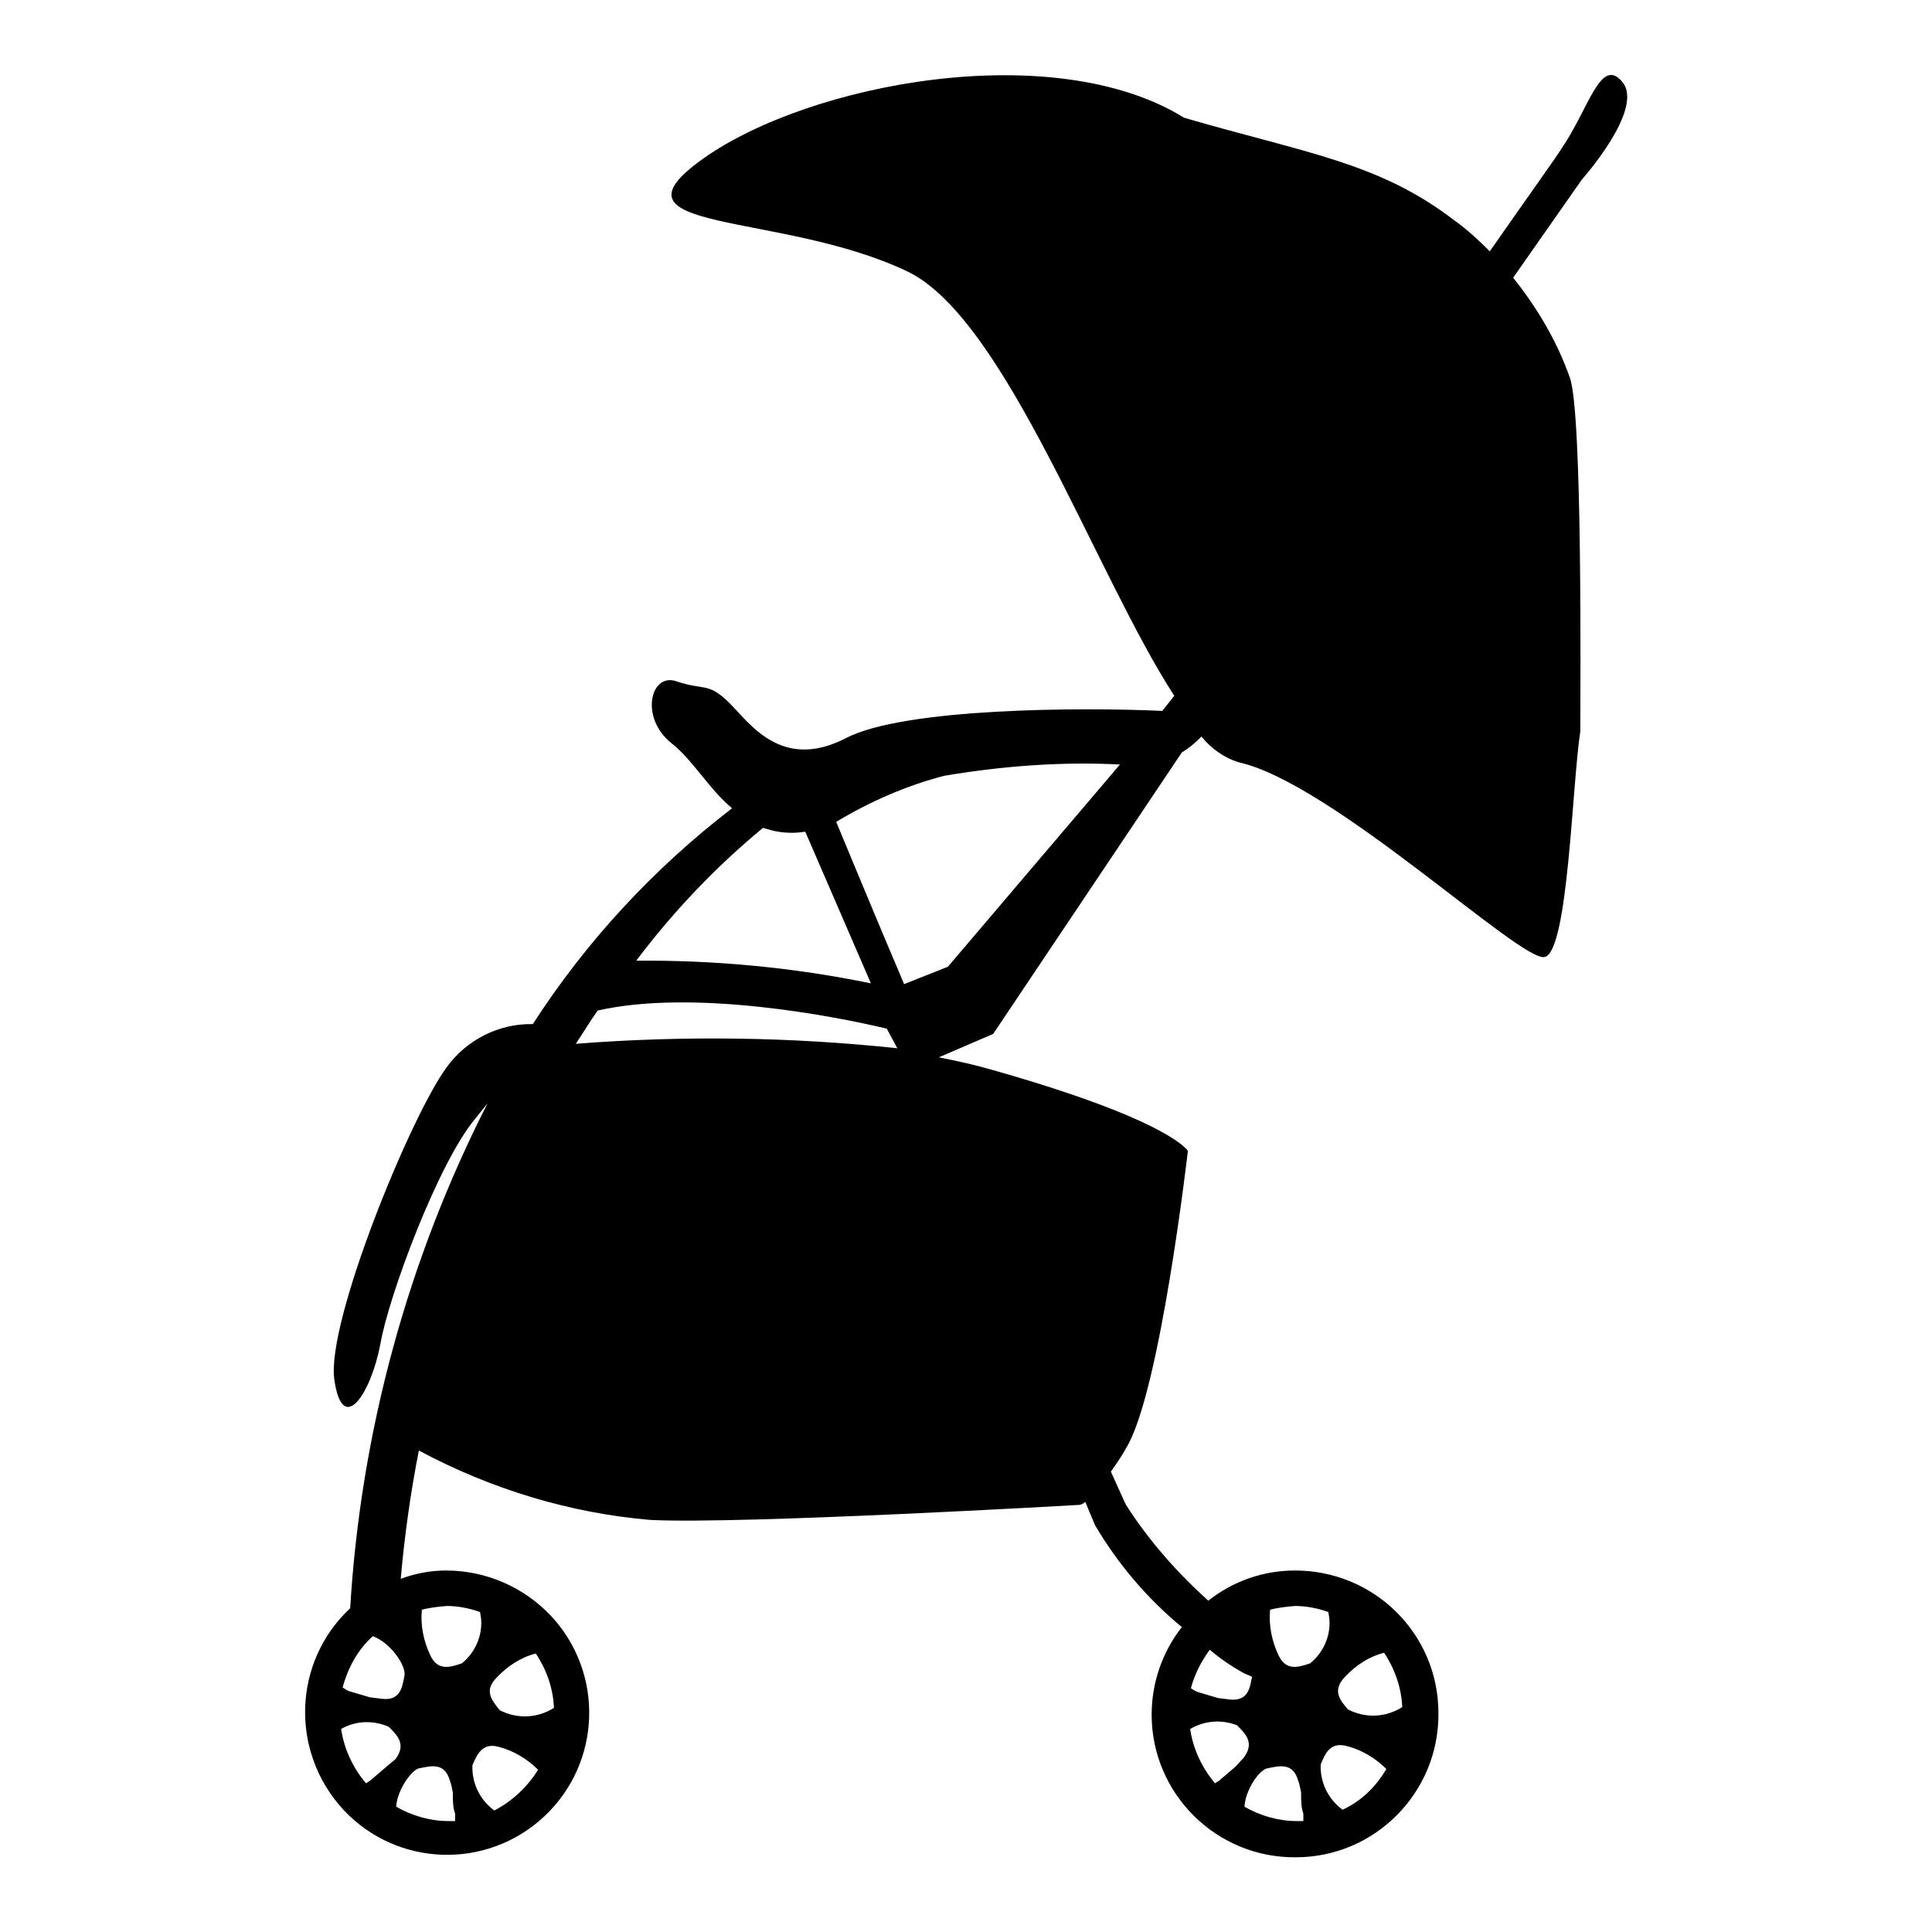
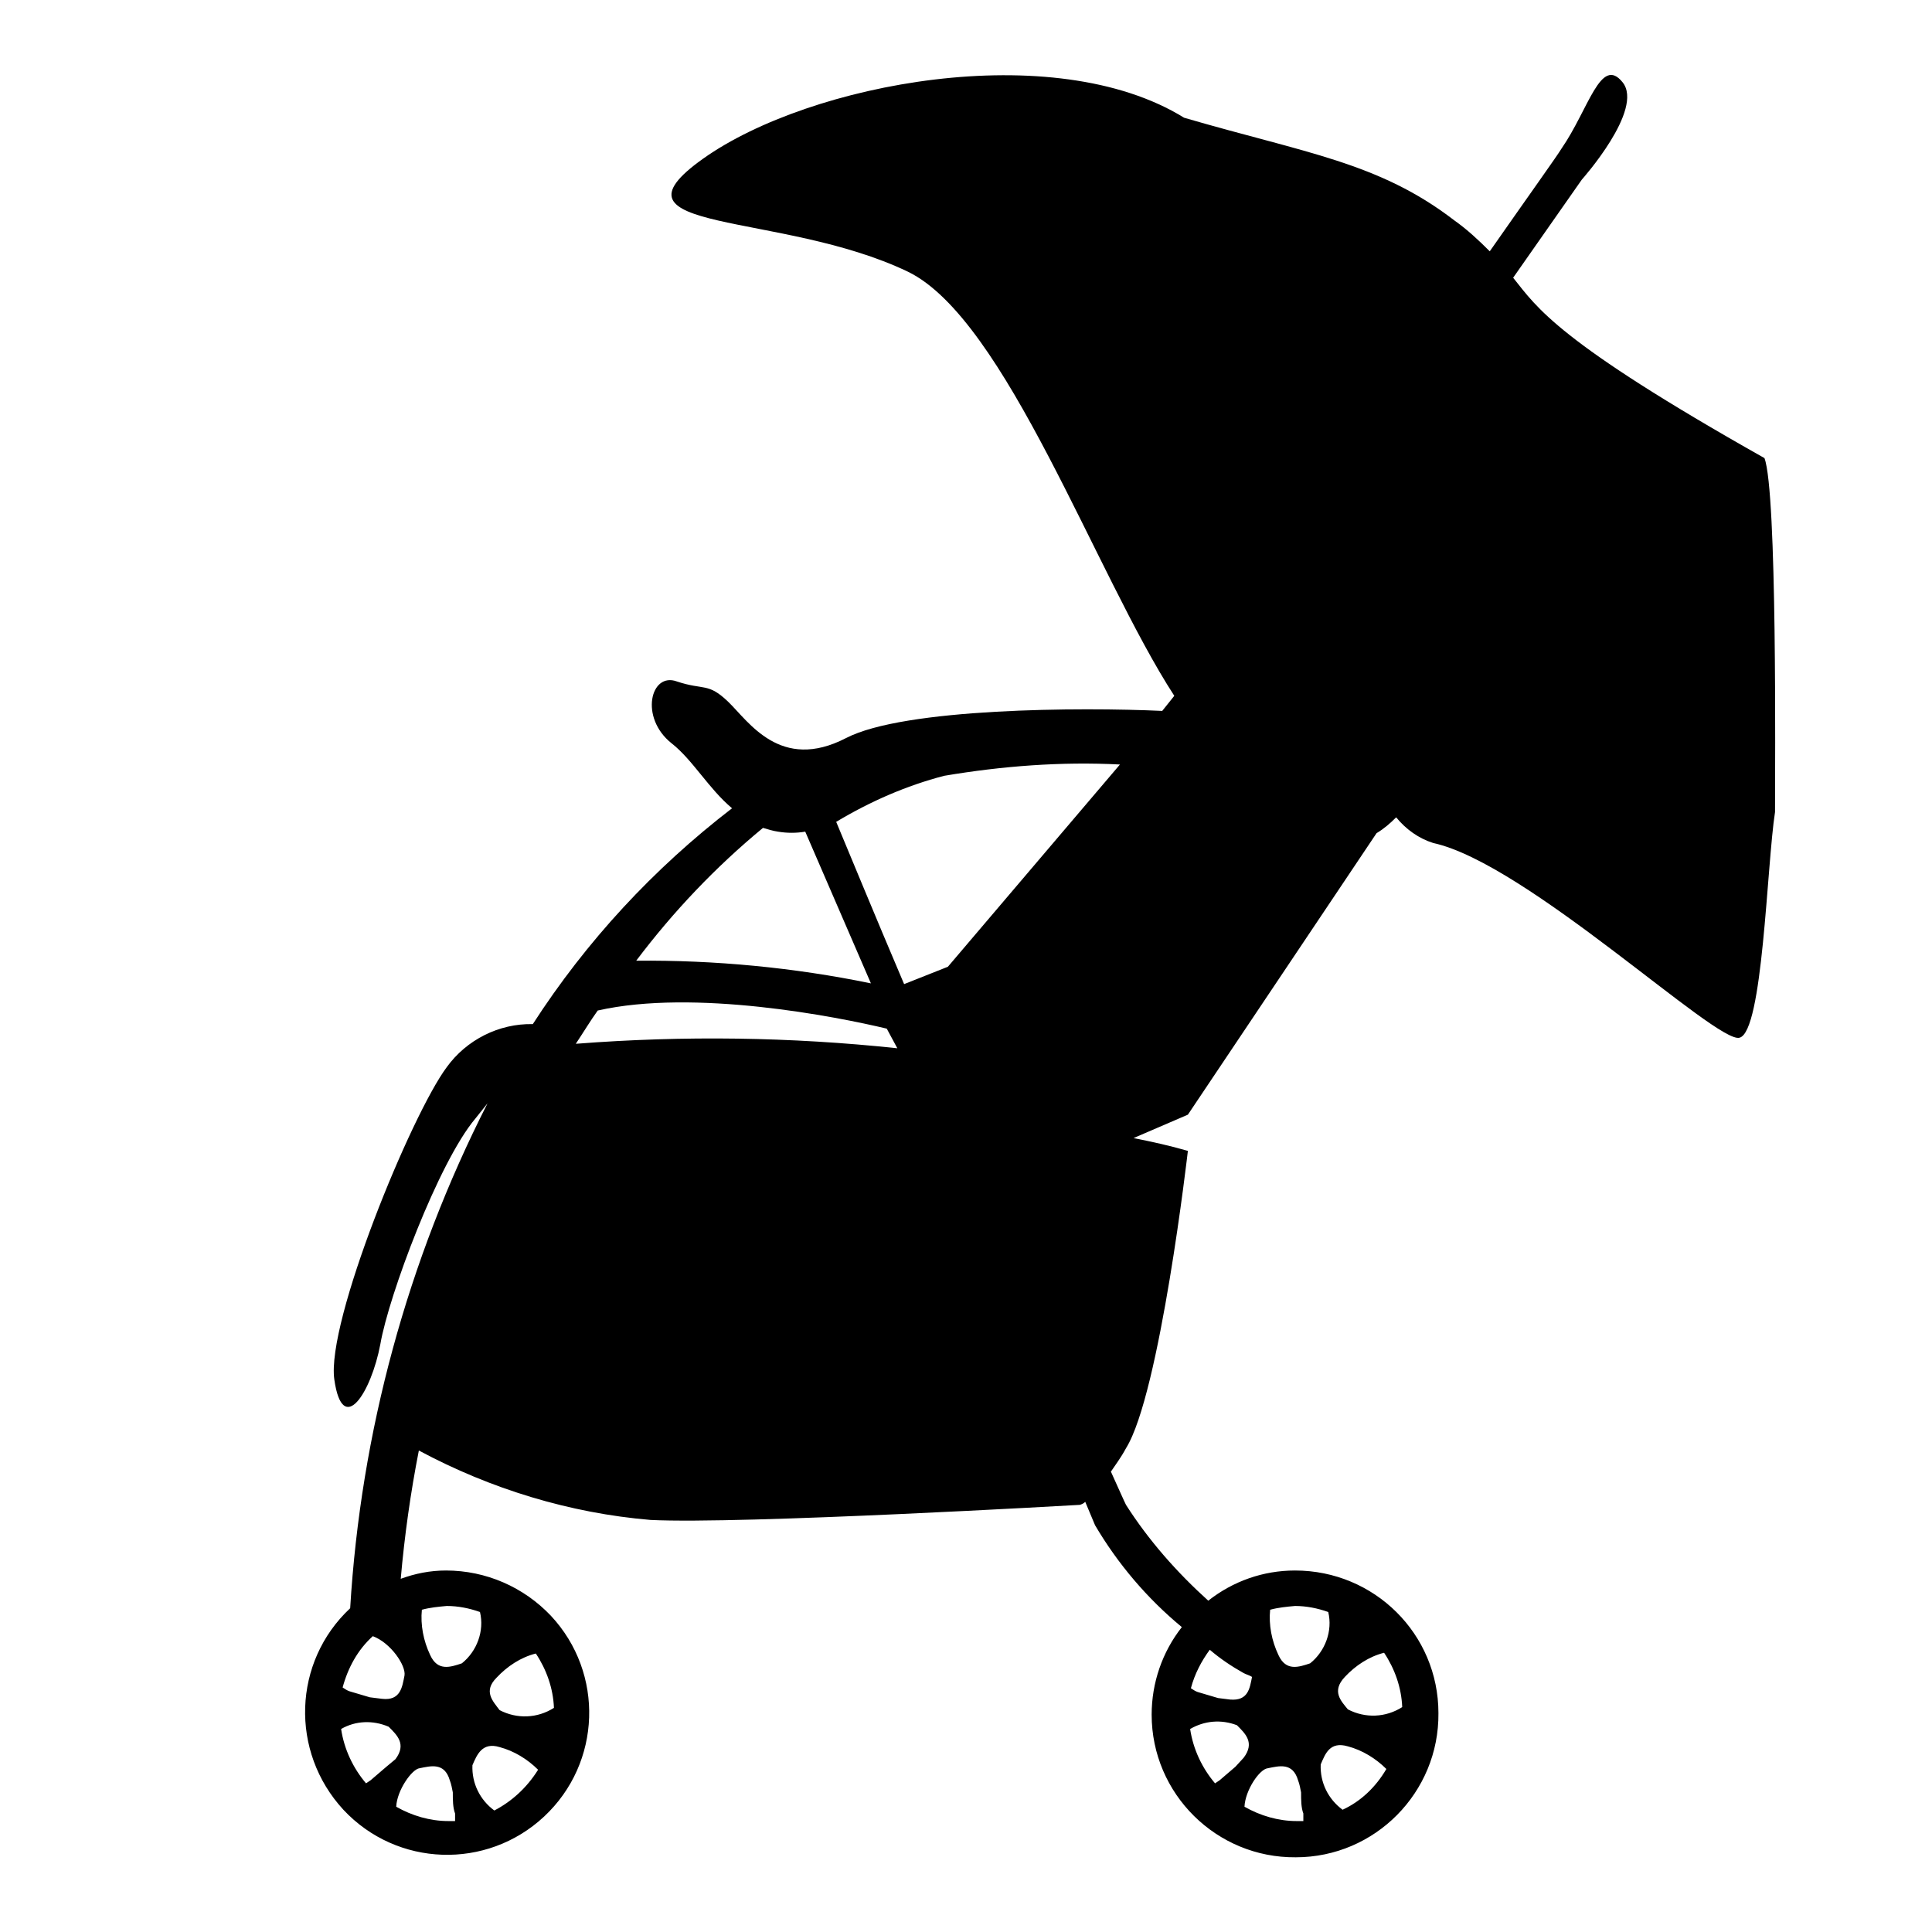
<svg xmlns="http://www.w3.org/2000/svg" version="1.1" x="0px" y="0px" viewBox="0 0 256 256" enable-background="new 0 0 256 256" xml:space="preserve">
  <g>
-     <path fill="#000000" d="M200.5,36.8l9.1-13c0,0,8.3-9.3,5.4-12.9s-4.5,3.6-8.1,8.8c-0.6,1-4.4,6.3-9.5,13.6c-1.5-1.5-3-2.9-4.7-4.1 c-10-7.7-19.7-8.9-35.8-13.6c-17.3-10.7-49.6-4.6-63.7,5.4c-14.1,10,10.2,6.9,27.1,15c13,6.3,24.9,40.2,35.3,56.2l-1.6,2 c-10.7-0.5-34.2-0.4-41.9,3.6c-8.7,4.5-12.9-2.2-15.6-4.8c-2.7-2.6-3.2-1.5-6.8-2.7c-3.5-1.3-5,4.8-0.7,8.2c2.8,2.2,4.9,6,8,8.6 c-10.4,8-19.3,17.6-26.4,28.6c-4.5-0.1-8.8,2.1-11.4,5.7c-4.7,6.3-16,33.8-14.9,41.4c1.1,7.7,4.9,1.7,6.1-4.7 c1.1-6.4,7.7-24.1,12.6-29.9l1.6-2C54,167,47.8,189.8,46.4,213.1c-7.6,7.1-8,19-0.9,26.7c7.1,7.6,19,8,26.6,0.9 c7.6-7.1,8-19,0.9-26.6c-3.6-3.8-8.6-6-13.9-6c-2.1,0-4.1,0.4-6,1.1c0.5-5.7,1.3-11.4,2.4-17c9.5,5.1,20,8.3,30.7,9.2 c12,0.6,56.9-2,56.9-2c0.3-0.1,0.5-0.2,0.7-0.4l1.3,3.1c3,5.1,6.9,9.7,11.5,13.5c-2.6,3.3-4,7.4-4,11.6c0,10.5,8.6,19,19.1,18.9 c10.5,0,19-8.6,18.9-19.1c0-10.5-8.5-18.9-19-18.9c-4.2,0-8.2,1.4-11.5,4c-4.2-3.8-7.9-8-10.9-12.7c-0.3-0.6-1-2.2-2-4.4 c0.6-0.9,1.3-1.8,2-3.1c4.5-7.2,8.2-39.4,8.2-39.4s-2.2-4-25.8-10.7c-2.4-0.7-4.7-1.2-7.2-1.7l7.2-3.1l25-37.3 c1-0.6,1.8-1.3,2.6-2.1c1.3,1.6,3,2.8,4.9,3.4c12.4,2.7,37.6,26.7,40.6,25.8c3.1-0.8,3.6-22.8,4.7-29.9c0-6.1,0.3-42.4-1.4-46.9 C206.3,45.2,203.7,40.8,200.5,36.8L200.5,36.8z M51.2,234.1l-2.1,1.8l-0.6,0.4c-1.7-2-2.9-4.5-3.3-7.2c1.9-1.1,4.2-1.2,6.3-0.3 c1.1,1.1,2.4,2.3,0.9,4.3L51.2,234.1z M65.5,239.9c-1.9-1.4-3-3.6-2.9-6c0.6-1.4,1.3-3.1,3.6-2.4c1.9,0.5,3.7,1.6,5.1,3 C69.8,236.9,67.8,238.7,65.5,239.9z M65.8,222.3c1.4-1.5,3.2-2.7,5.2-3.2c1.4,2.1,2.3,4.6,2.4,7.2c-2.2,1.4-4.9,1.5-7.2,0.3 C65.3,225.4,64,224.1,65.8,222.3z M55.9,213.3c1.1-0.3,2.2-0.4,3.3-0.5c1.5,0,3,0.3,4.4,0.8c0.6,2.5-0.4,5.2-2.4,6.8 c-1.5,0.5-3.2,1.1-4.2-1.1C56.1,217.4,55.7,215.3,55.9,213.3L55.9,213.3z M55.6,234.3c1.5-0.3,3.3-0.8,4,1.6 c0.2,0.5,0.3,1.1,0.4,1.6c0,1,0,2,0.3,2.8c0,0.3,0,0.6,0,1h-0.9c-2.4,0-4.8-0.7-6.9-1.9C52.6,237.2,54.6,234.4,55.6,234.3 L55.6,234.3z M53.6,222c-0.3,1.5-0.5,3.4-3,3.1l-1.6-0.2l-2.7-0.8c-0.3-0.1-0.6-0.3-0.9-0.5c0.7-2.6,2-5,4-6.8 C51.8,217.7,53.8,220.7,53.6,222L53.6,222z M177.9,239.8c-1.9-1.4-3-3.6-2.9-6c0.6-1.4,1.2-3.1,3.6-2.4c1.9,0.5,3.7,1.6,5.1,3 C182.3,236.8,180.3,238.7,177.9,239.8L177.9,239.8z M178.2,222.2c1.4-1.5,3.2-2.7,5.2-3.2c1.4,2.1,2.3,4.6,2.4,7.2 c-2.2,1.4-4.9,1.5-7.2,0.3C177.7,225.4,176.4,224.1,178.2,222.2L178.2,222.2z M168.3,213.3c1.1-0.3,2.2-0.4,3.3-0.5 c1.5,0,3,0.3,4.4,0.8c0.6,2.5-0.4,5.2-2.4,6.8c-1.5,0.5-3.2,1.1-4.2-1.1C168.5,217.4,168.1,215.3,168.3,213.3L168.3,213.3z  M168,234.3c1.5-0.3,3.3-0.8,4,1.6c0.2,0.5,0.3,1.1,0.4,1.6c0,1,0,2,0.3,2.8c0,0.3,0,0.6,0,1h-0.9c-2.4,0-4.8-0.7-6.9-1.9 C165,237.2,166.9,234.4,168,234.3L168,234.3z M160.3,218.6c1.4,1.2,2.9,2.2,4.5,3.1c0.4,0.2,0.8,0.3,1.1,0.5 c-0.3,1.5-0.5,3.2-2.9,3l-1.6-0.2l-2.7-0.8c-0.3-0.1-0.6-0.3-0.9-0.5C158.3,221.8,159.2,220.1,160.3,218.6z M163.9,228.6 c1.1,1.1,2.4,2.3,0.9,4.3l-1.1,1.2l-2.1,1.8l-0.6,0.4c-1.7-2-2.9-4.5-3.3-7.2c1.9-1.1,4.1-1.3,6.2-0.5H163.9z M101.1,109.7 c0.7,0.2,1.3,0.4,2,0.5c1.2,0.2,2.4,0.2,3.6,0l8.7,20.1c-10.2-2.1-20.7-3.1-31.1-3C89.2,120.8,94.8,114.9,101.1,109.7z M76.3,138.3 c1-1.5,1.9-3,2.9-4.4c12.8-2.9,31.6,0.8,38.3,2.4l1.4,2.6c-14.1-1.5-28.3-1.7-42.5-0.6L76.3,138.3z M125.6,128.1l-5.8,2.3 c-4-9.4-7.2-17.2-9-21.5c4.5-2.7,9.3-4.8,14.3-6.1c7.7-1.3,15.5-1.9,23.3-1.5L125.6,128.1z" />
+     <path fill="#000000" d="M200.5,36.8l9.1-13c0,0,8.3-9.3,5.4-12.9s-4.5,3.6-8.1,8.8c-0.6,1-4.4,6.3-9.5,13.6c-1.5-1.5-3-2.9-4.7-4.1 c-10-7.7-19.7-8.9-35.8-13.6c-17.3-10.7-49.6-4.6-63.7,5.4c-14.1,10,10.2,6.9,27.1,15c13,6.3,24.9,40.2,35.3,56.2l-1.6,2 c-10.7-0.5-34.2-0.4-41.9,3.6c-8.7,4.5-12.9-2.2-15.6-4.8c-2.7-2.6-3.2-1.5-6.8-2.7c-3.5-1.3-5,4.8-0.7,8.2c2.8,2.2,4.9,6,8,8.6 c-10.4,8-19.3,17.6-26.4,28.6c-4.5-0.1-8.8,2.1-11.4,5.7c-4.7,6.3-16,33.8-14.9,41.4c1.1,7.7,4.9,1.7,6.1-4.7 c1.1-6.4,7.7-24.1,12.6-29.9l1.6-2C54,167,47.8,189.8,46.4,213.1c-7.6,7.1-8,19-0.9,26.7c7.1,7.6,19,8,26.6,0.9 c7.6-7.1,8-19,0.9-26.6c-3.6-3.8-8.6-6-13.9-6c-2.1,0-4.1,0.4-6,1.1c0.5-5.7,1.3-11.4,2.4-17c9.5,5.1,20,8.3,30.7,9.2 c12,0.6,56.9-2,56.9-2c0.3-0.1,0.5-0.2,0.7-0.4l1.3,3.1c3,5.1,6.9,9.7,11.5,13.5c-2.6,3.3-4,7.4-4,11.6c0,10.5,8.6,19,19.1,18.9 c10.5,0,19-8.6,18.9-19.1c0-10.5-8.5-18.9-19-18.9c-4.2,0-8.2,1.4-11.5,4c-4.2-3.8-7.9-8-10.9-12.7c-0.3-0.6-1-2.2-2-4.4 c0.6-0.9,1.3-1.8,2-3.1c4.5-7.2,8.2-39.4,8.2-39.4c-2.4-0.7-4.7-1.2-7.2-1.7l7.2-3.1l25-37.3 c1-0.6,1.8-1.3,2.6-2.1c1.3,1.6,3,2.8,4.9,3.4c12.4,2.7,37.6,26.7,40.6,25.8c3.1-0.8,3.6-22.8,4.7-29.9c0-6.1,0.3-42.4-1.4-46.9 C206.3,45.2,203.7,40.8,200.5,36.8L200.5,36.8z M51.2,234.1l-2.1,1.8l-0.6,0.4c-1.7-2-2.9-4.5-3.3-7.2c1.9-1.1,4.2-1.2,6.3-0.3 c1.1,1.1,2.4,2.3,0.9,4.3L51.2,234.1z M65.5,239.9c-1.9-1.4-3-3.6-2.9-6c0.6-1.4,1.3-3.1,3.6-2.4c1.9,0.5,3.7,1.6,5.1,3 C69.8,236.9,67.8,238.7,65.5,239.9z M65.8,222.3c1.4-1.5,3.2-2.7,5.2-3.2c1.4,2.1,2.3,4.6,2.4,7.2c-2.2,1.4-4.9,1.5-7.2,0.3 C65.3,225.4,64,224.1,65.8,222.3z M55.9,213.3c1.1-0.3,2.2-0.4,3.3-0.5c1.5,0,3,0.3,4.4,0.8c0.6,2.5-0.4,5.2-2.4,6.8 c-1.5,0.5-3.2,1.1-4.2-1.1C56.1,217.4,55.7,215.3,55.9,213.3L55.9,213.3z M55.6,234.3c1.5-0.3,3.3-0.8,4,1.6 c0.2,0.5,0.3,1.1,0.4,1.6c0,1,0,2,0.3,2.8c0,0.3,0,0.6,0,1h-0.9c-2.4,0-4.8-0.7-6.9-1.9C52.6,237.2,54.6,234.4,55.6,234.3 L55.6,234.3z M53.6,222c-0.3,1.5-0.5,3.4-3,3.1l-1.6-0.2l-2.7-0.8c-0.3-0.1-0.6-0.3-0.9-0.5c0.7-2.6,2-5,4-6.8 C51.8,217.7,53.8,220.7,53.6,222L53.6,222z M177.9,239.8c-1.9-1.4-3-3.6-2.9-6c0.6-1.4,1.2-3.1,3.6-2.4c1.9,0.5,3.7,1.6,5.1,3 C182.3,236.8,180.3,238.7,177.9,239.8L177.9,239.8z M178.2,222.2c1.4-1.5,3.2-2.7,5.2-3.2c1.4,2.1,2.3,4.6,2.4,7.2 c-2.2,1.4-4.9,1.5-7.2,0.3C177.7,225.4,176.4,224.1,178.2,222.2L178.2,222.2z M168.3,213.3c1.1-0.3,2.2-0.4,3.3-0.5 c1.5,0,3,0.3,4.4,0.8c0.6,2.5-0.4,5.2-2.4,6.8c-1.5,0.5-3.2,1.1-4.2-1.1C168.5,217.4,168.1,215.3,168.3,213.3L168.3,213.3z  M168,234.3c1.5-0.3,3.3-0.8,4,1.6c0.2,0.5,0.3,1.1,0.4,1.6c0,1,0,2,0.3,2.8c0,0.3,0,0.6,0,1h-0.9c-2.4,0-4.8-0.7-6.9-1.9 C165,237.2,166.9,234.4,168,234.3L168,234.3z M160.3,218.6c1.4,1.2,2.9,2.2,4.5,3.1c0.4,0.2,0.8,0.3,1.1,0.5 c-0.3,1.5-0.5,3.2-2.9,3l-1.6-0.2l-2.7-0.8c-0.3-0.1-0.6-0.3-0.9-0.5C158.3,221.8,159.2,220.1,160.3,218.6z M163.9,228.6 c1.1,1.1,2.4,2.3,0.9,4.3l-1.1,1.2l-2.1,1.8l-0.6,0.4c-1.7-2-2.9-4.5-3.3-7.2c1.9-1.1,4.1-1.3,6.2-0.5H163.9z M101.1,109.7 c0.7,0.2,1.3,0.4,2,0.5c1.2,0.2,2.4,0.2,3.6,0l8.7,20.1c-10.2-2.1-20.7-3.1-31.1-3C89.2,120.8,94.8,114.9,101.1,109.7z M76.3,138.3 c1-1.5,1.9-3,2.9-4.4c12.8-2.9,31.6,0.8,38.3,2.4l1.4,2.6c-14.1-1.5-28.3-1.7-42.5-0.6L76.3,138.3z M125.6,128.1l-5.8,2.3 c-4-9.4-7.2-17.2-9-21.5c4.5-2.7,9.3-4.8,14.3-6.1c7.7-1.3,15.5-1.9,23.3-1.5L125.6,128.1z" />
  </g>
</svg>